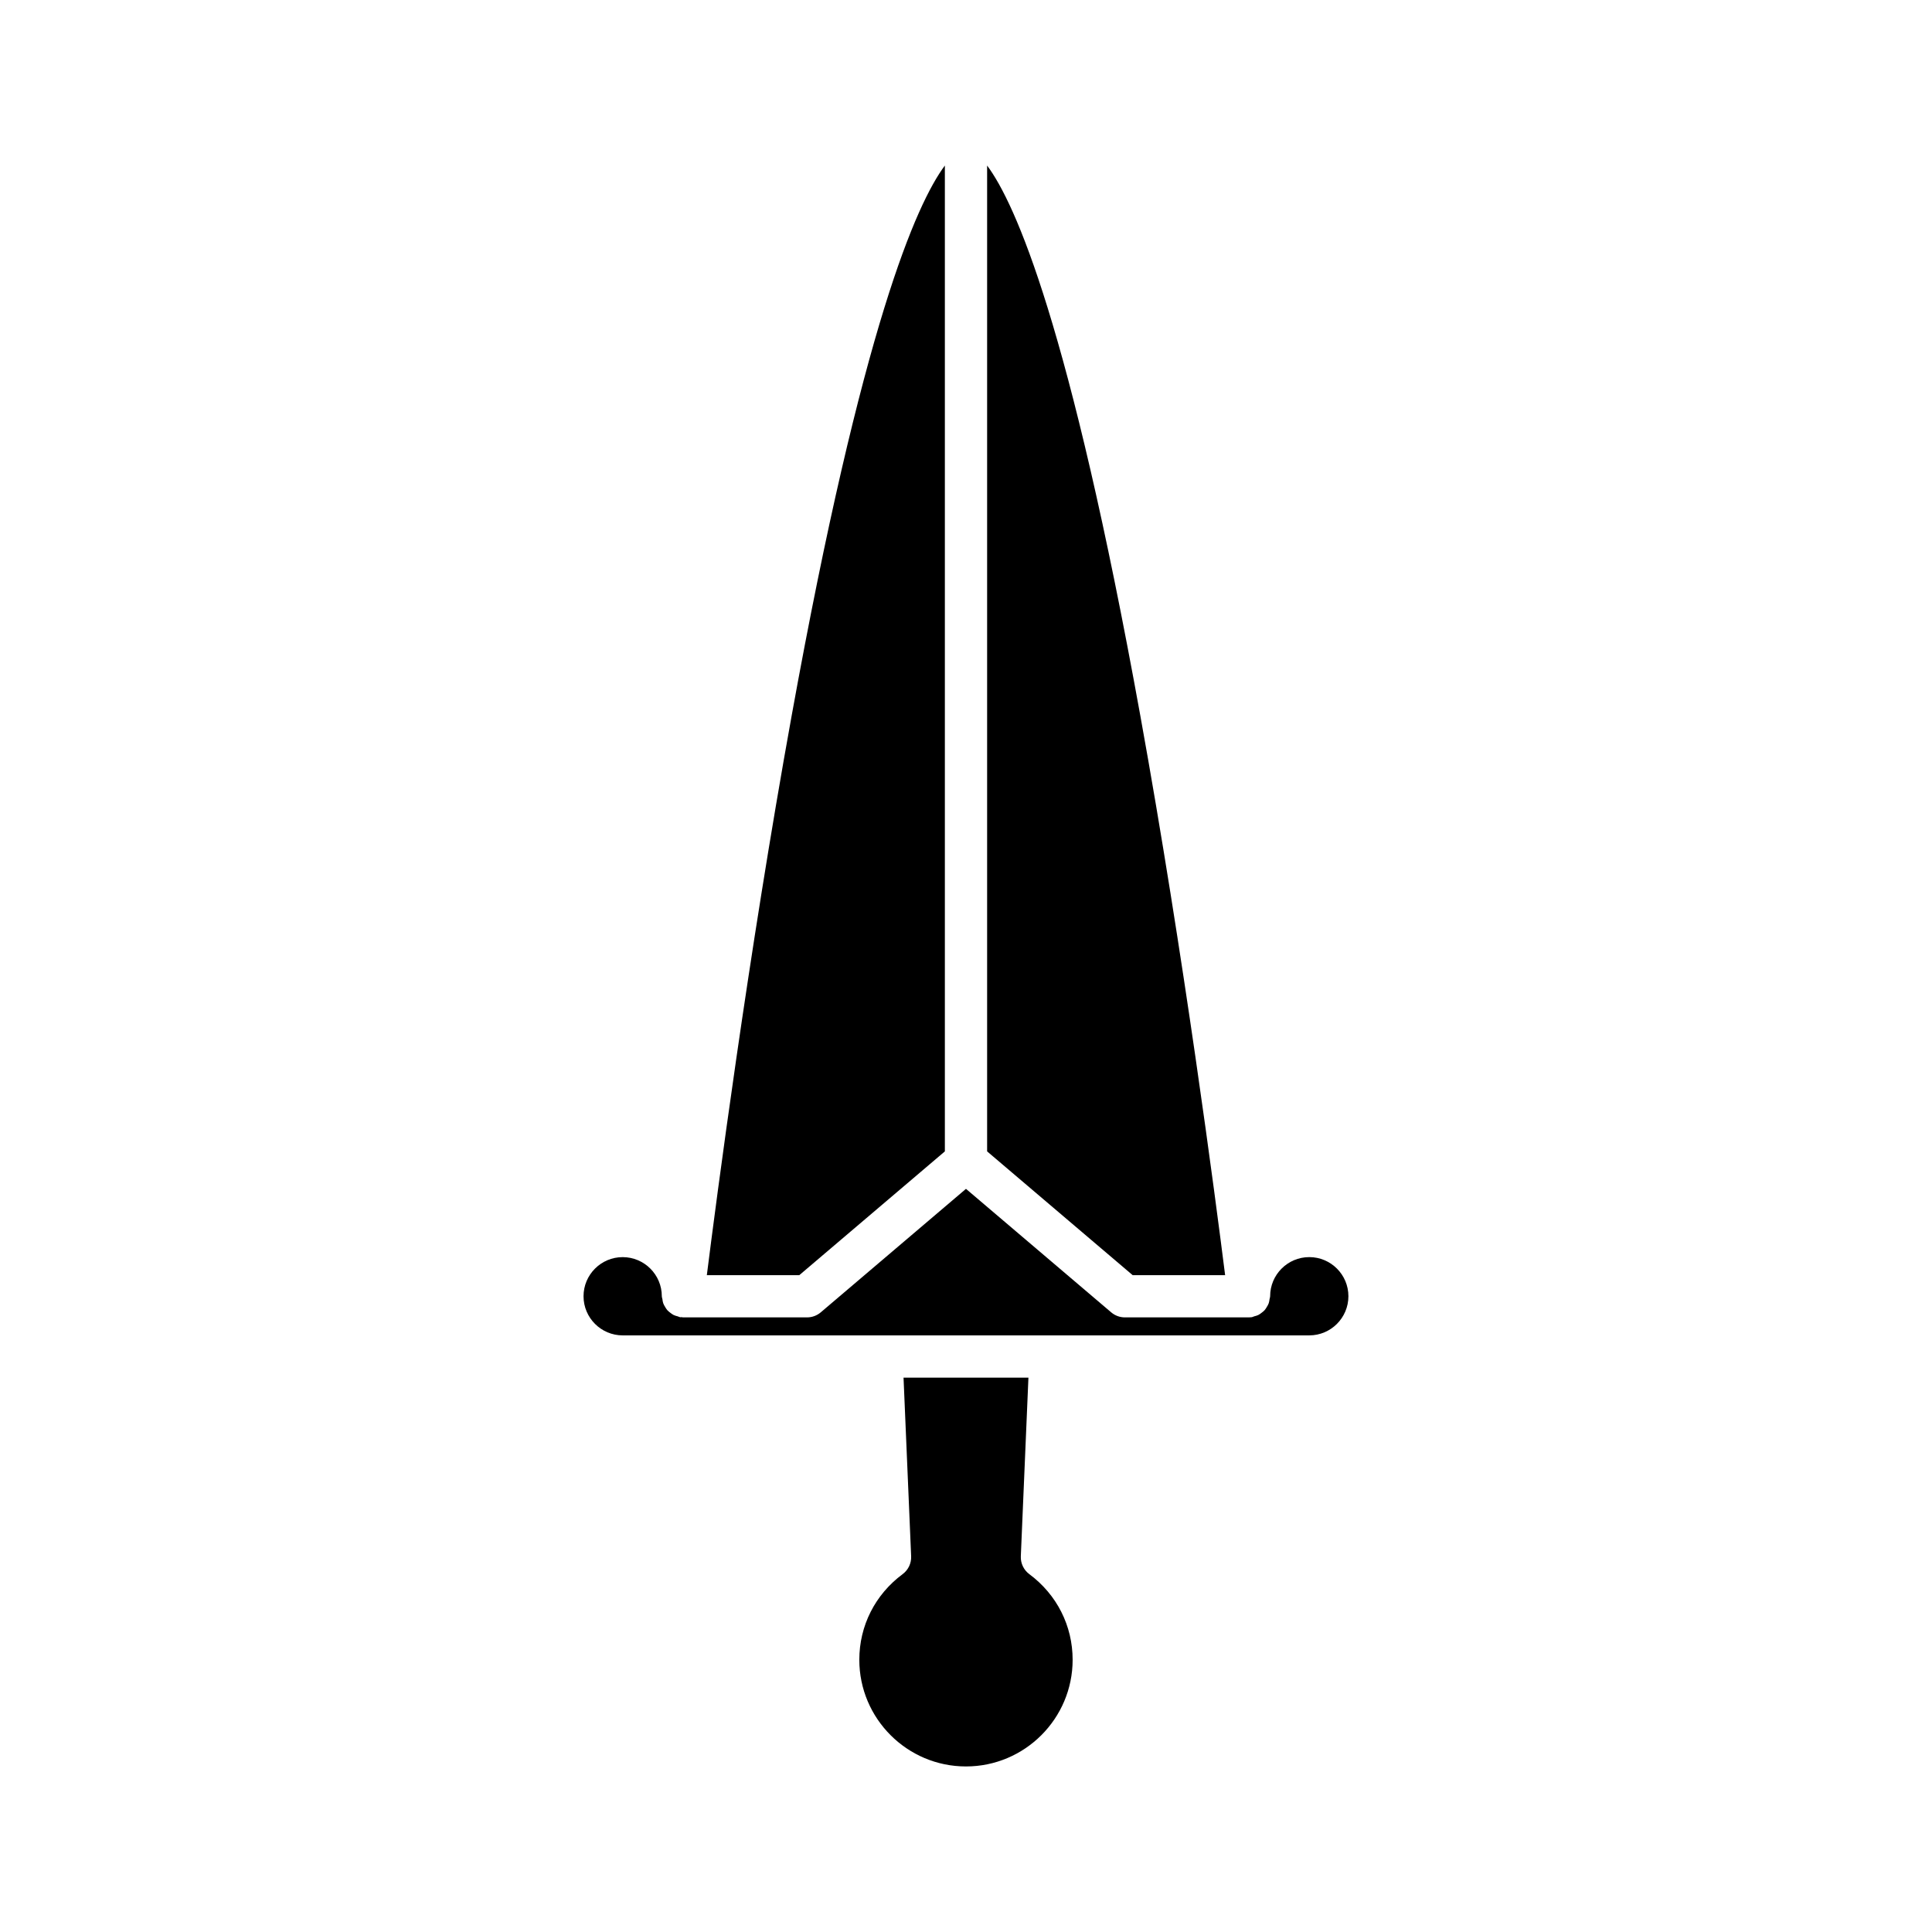
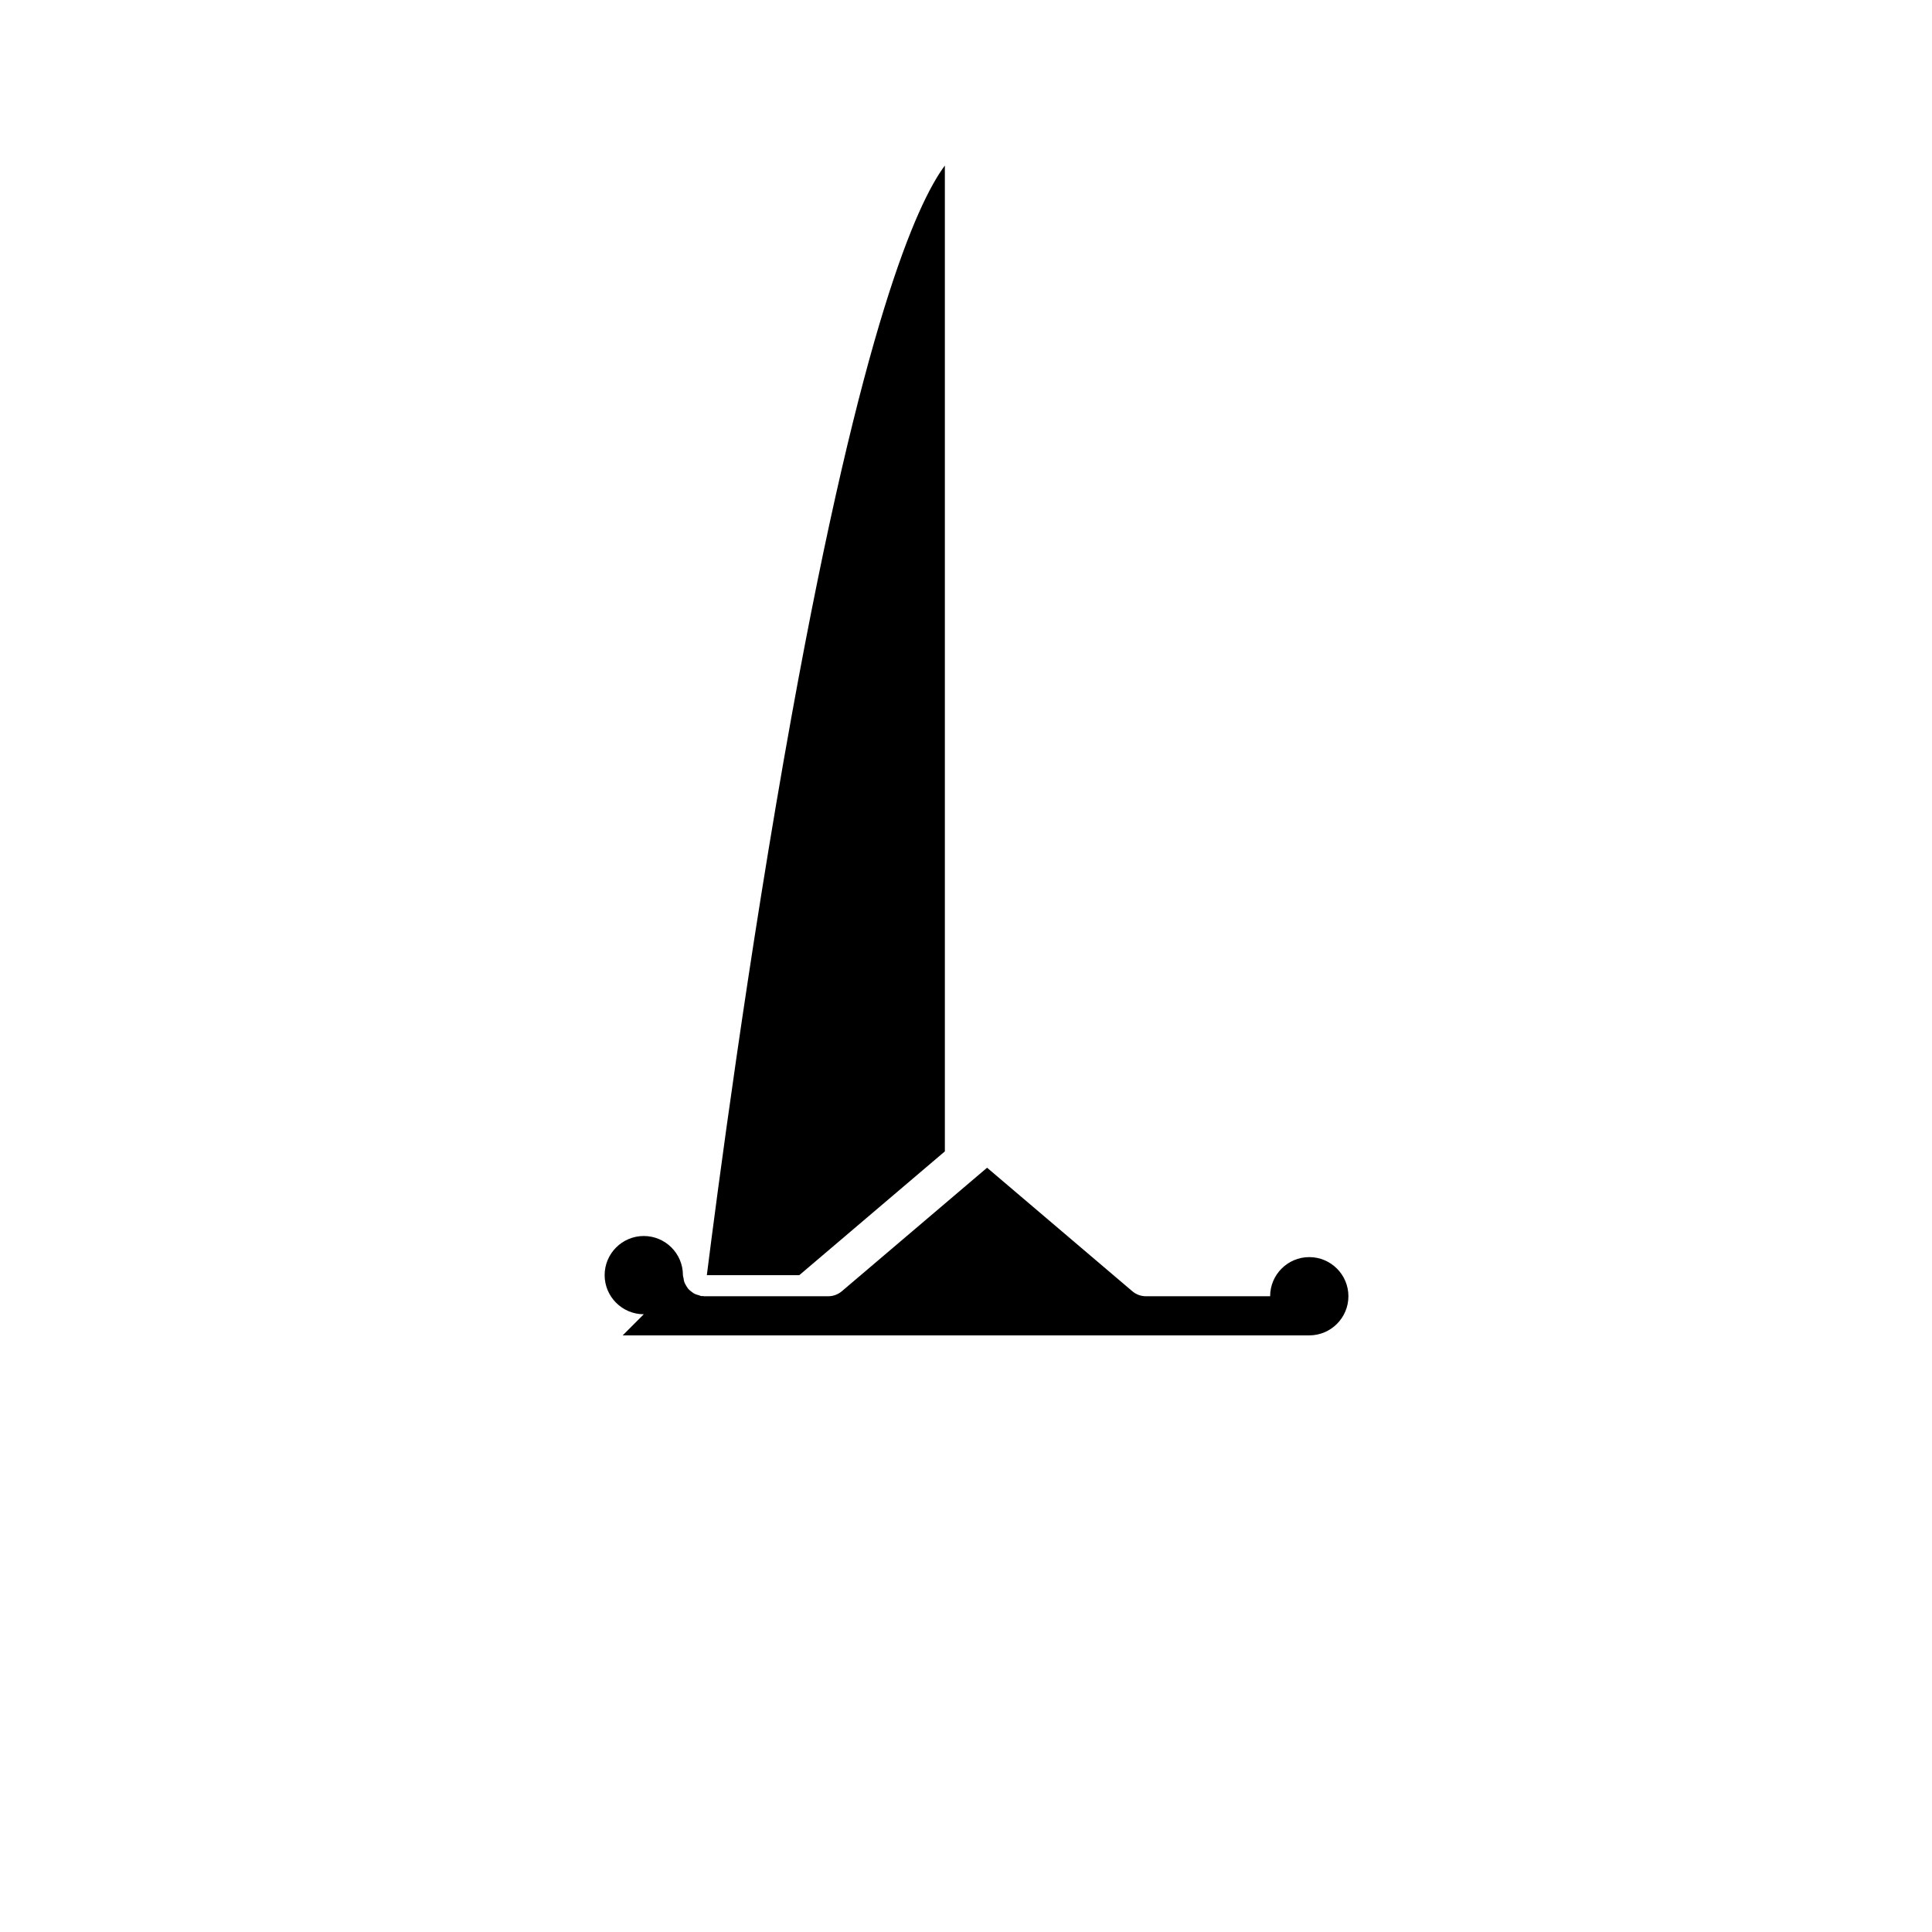
<svg xmlns="http://www.w3.org/2000/svg" fill="#000000" width="800px" height="800px" version="1.1" viewBox="144 144 512 512">
  <g>
-     <path d="m383.2 561.17c-7.289 5.406-11.473 13.68-11.473 22.691 0 15.586 12.68 28.266 28.266 28.266 15.586 0 28.266-12.68 28.266-28.266 0-9.012-4.184-17.281-11.473-22.691-1.492-1.105-2.336-2.879-2.258-4.734l2.016-47.348h-33.098l2.016 47.348c0.078 1.855-0.77 3.629-2.262 4.734z" />
-     <path d="m468.67 481.93c-2.508-19.93-10.93-84.484-22.488-148.35-18.711-103.36-33.086-135.65-40.586-145.71v261.26l38.57 32.801z" />
    <path d="m331.32 481.93h24.504l38.574-32.801v-261.26c-7.5 10.066-21.879 42.367-40.594 145.75-11.562 63.859-19.977 128.38-22.484 148.3z" />
-     <path d="m309.02 497.89h181.95c5.719 0 10.371-4.652 10.371-10.371 0-5.723-4.652-10.371-10.371-10.371s-10.371 4.652-10.371 10.371c0 0.273-0.117 0.508-0.156 0.77-0.055 0.375-0.094 0.738-0.219 1.086-0.121 0.344-0.301 0.637-0.484 0.945-0.184 0.309-0.355 0.609-0.594 0.879-0.238 0.27-0.516 0.473-0.801 0.695-0.285 0.219-0.555 0.43-0.879 0.59-0.336 0.168-0.695 0.254-1.062 0.352-0.254 0.066-0.469 0.211-0.734 0.242-0.223 0.027-0.441 0.039-0.664 0.039h-0.004l-32.898 0.004c-1.328 0-2.613-0.473-3.625-1.336l-38.484-32.727-38.484 32.727c-1.016 0.859-2.301 1.336-3.629 1.336h-32.895c-0.121 0-0.223-0.062-0.34-0.066-0.113-0.008-0.215 0.039-0.328 0.027-0.266-0.031-0.484-0.176-0.734-0.242-0.371-0.098-0.73-0.184-1.062-0.352-0.324-0.16-0.594-0.375-0.879-0.59-0.285-0.219-0.562-0.426-0.801-0.695-0.238-0.27-0.41-0.57-0.594-0.879s-0.363-0.602-0.484-0.945c-0.125-0.348-0.168-0.711-0.219-1.086-0.039-0.262-0.156-0.496-0.156-0.77 0-5.723-4.652-10.371-10.375-10.371-5.719 0-10.371 4.652-10.371 10.371 0.004 5.715 4.656 10.367 10.375 10.367z" />
+     <path d="m309.02 497.89h181.95c5.719 0 10.371-4.652 10.371-10.371 0-5.723-4.652-10.371-10.371-10.371s-10.371 4.652-10.371 10.371h-0.004l-32.898 0.004c-1.328 0-2.613-0.473-3.625-1.336l-38.484-32.727-38.484 32.727c-1.016 0.859-2.301 1.336-3.629 1.336h-32.895c-0.121 0-0.223-0.062-0.34-0.066-0.113-0.008-0.215 0.039-0.328 0.027-0.266-0.031-0.484-0.176-0.734-0.242-0.371-0.098-0.73-0.184-1.062-0.352-0.324-0.16-0.594-0.375-0.879-0.59-0.285-0.219-0.562-0.426-0.801-0.695-0.238-0.27-0.41-0.57-0.594-0.879s-0.363-0.602-0.484-0.945c-0.125-0.348-0.168-0.711-0.219-1.086-0.039-0.262-0.156-0.496-0.156-0.77 0-5.723-4.652-10.371-10.375-10.371-5.719 0-10.371 4.652-10.371 10.371 0.004 5.715 4.656 10.367 10.375 10.367z" />
  </g>
</svg>